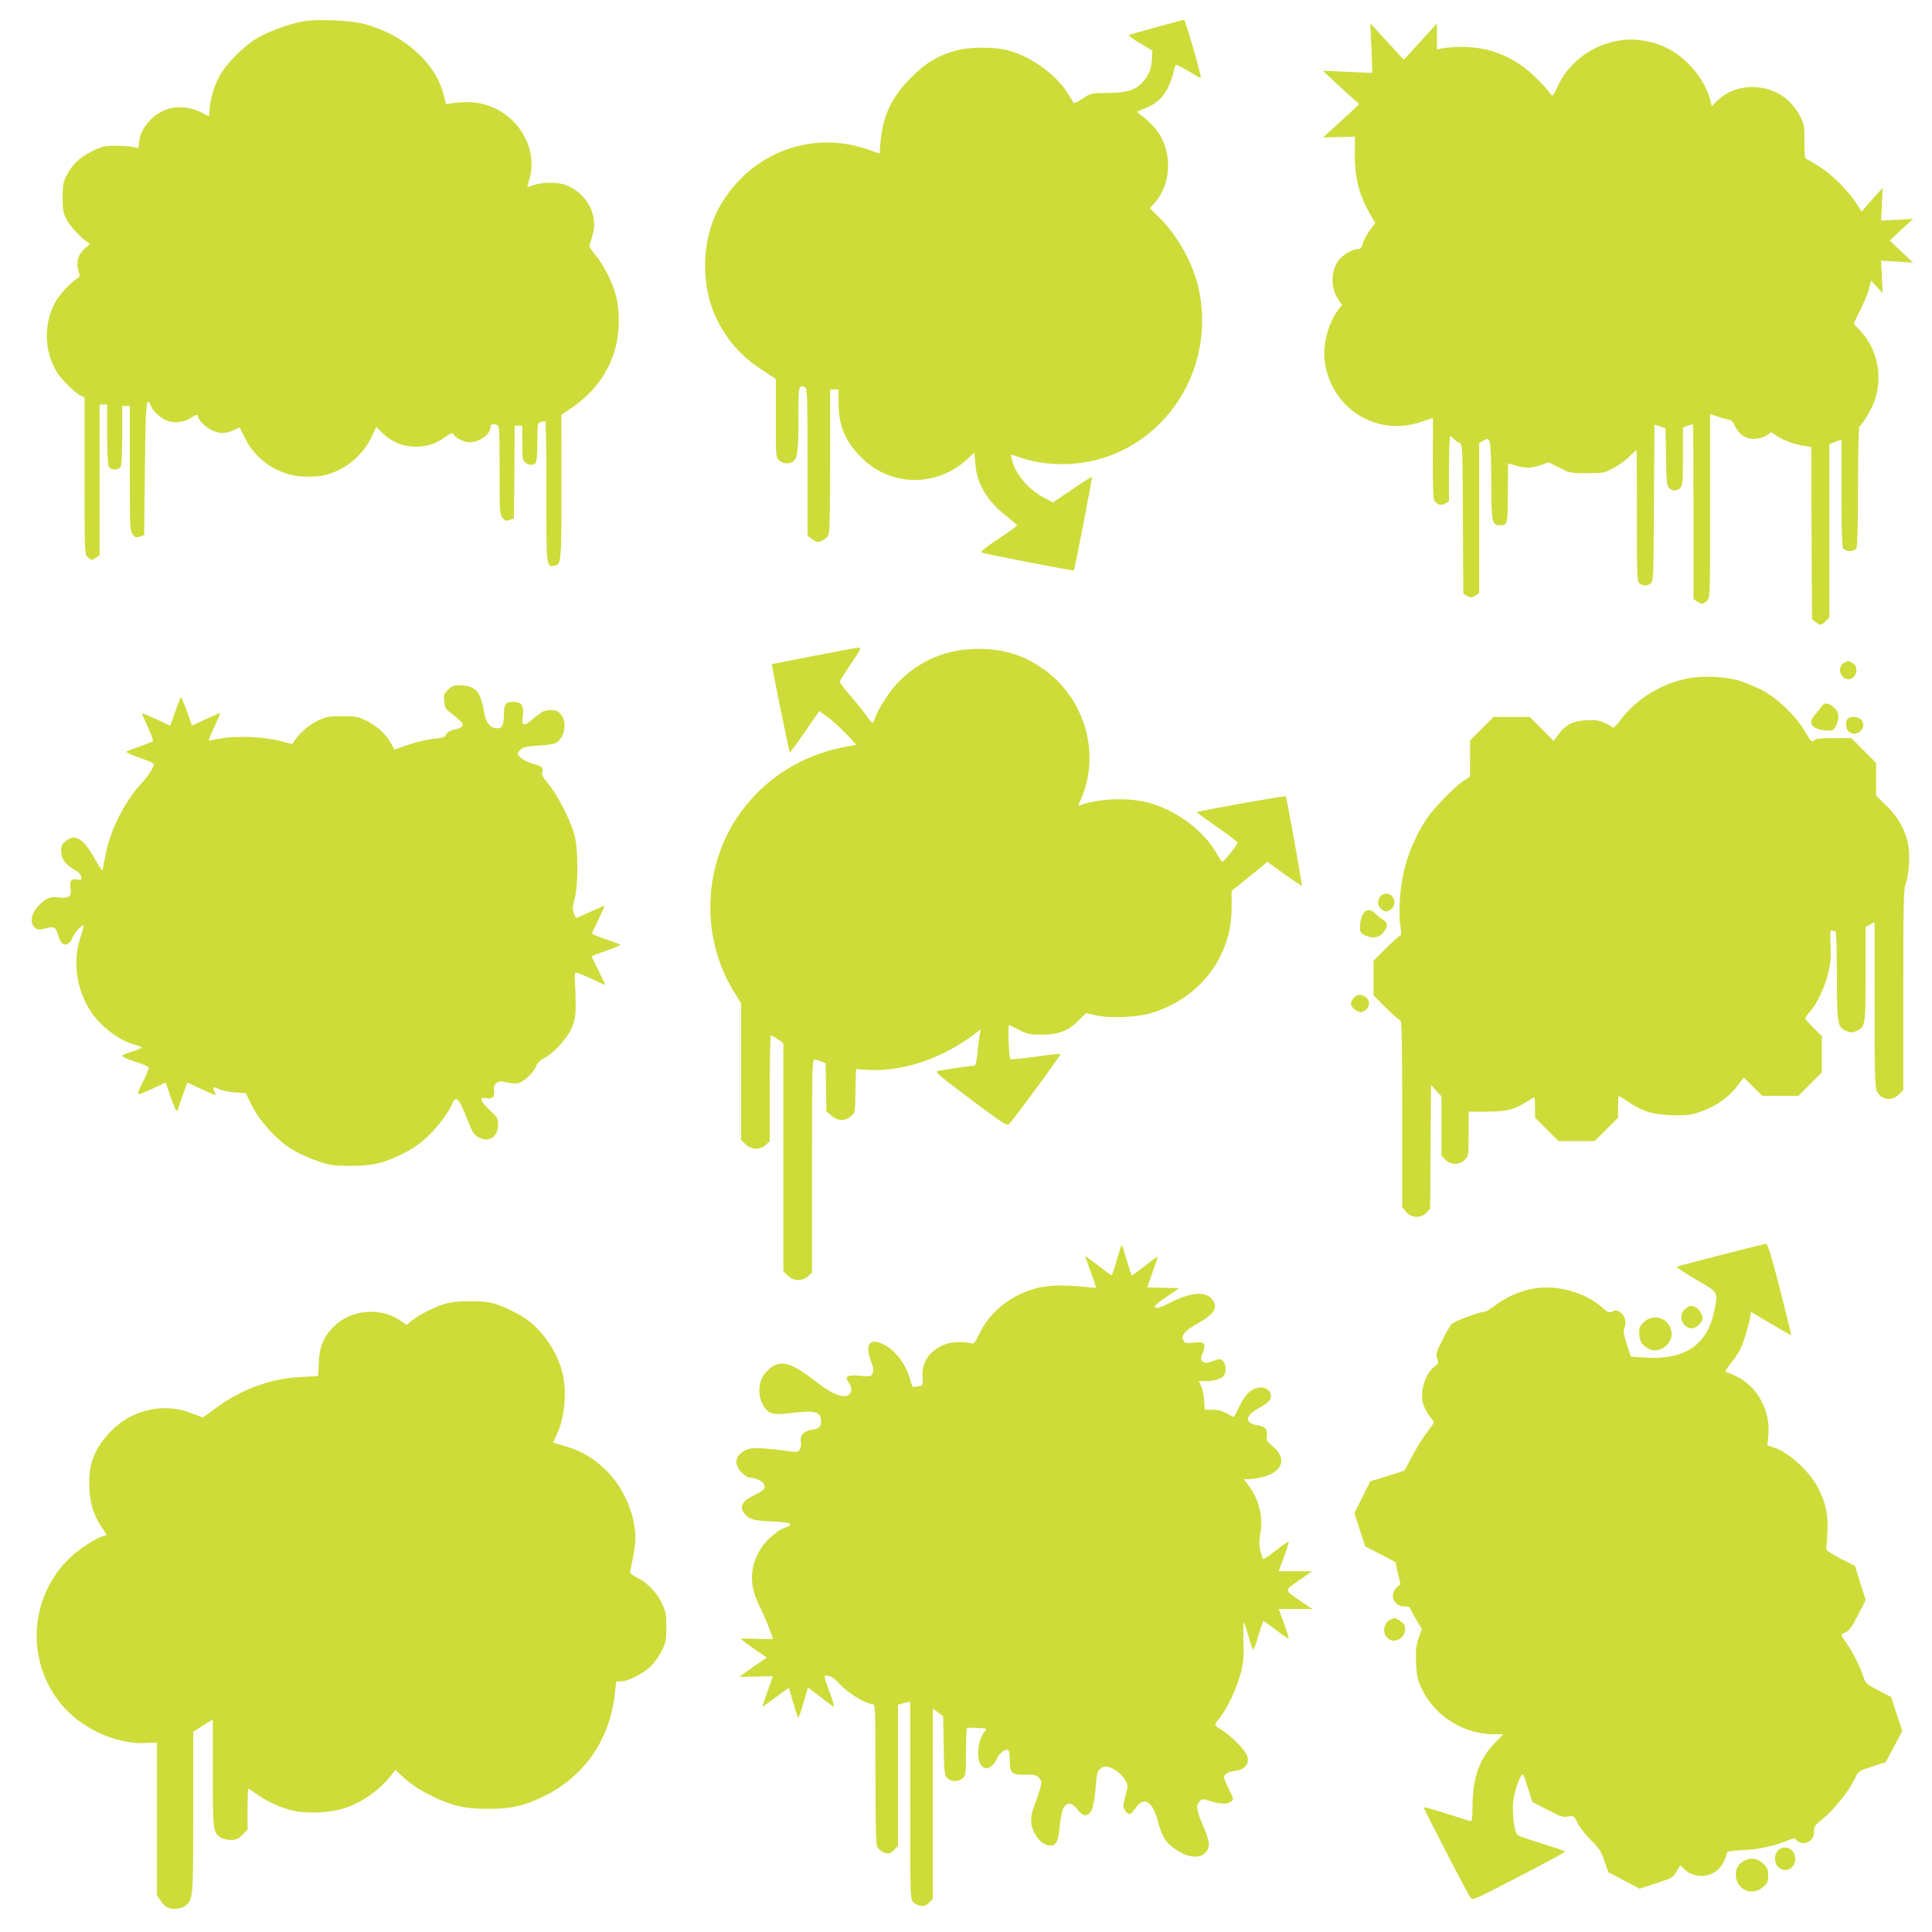
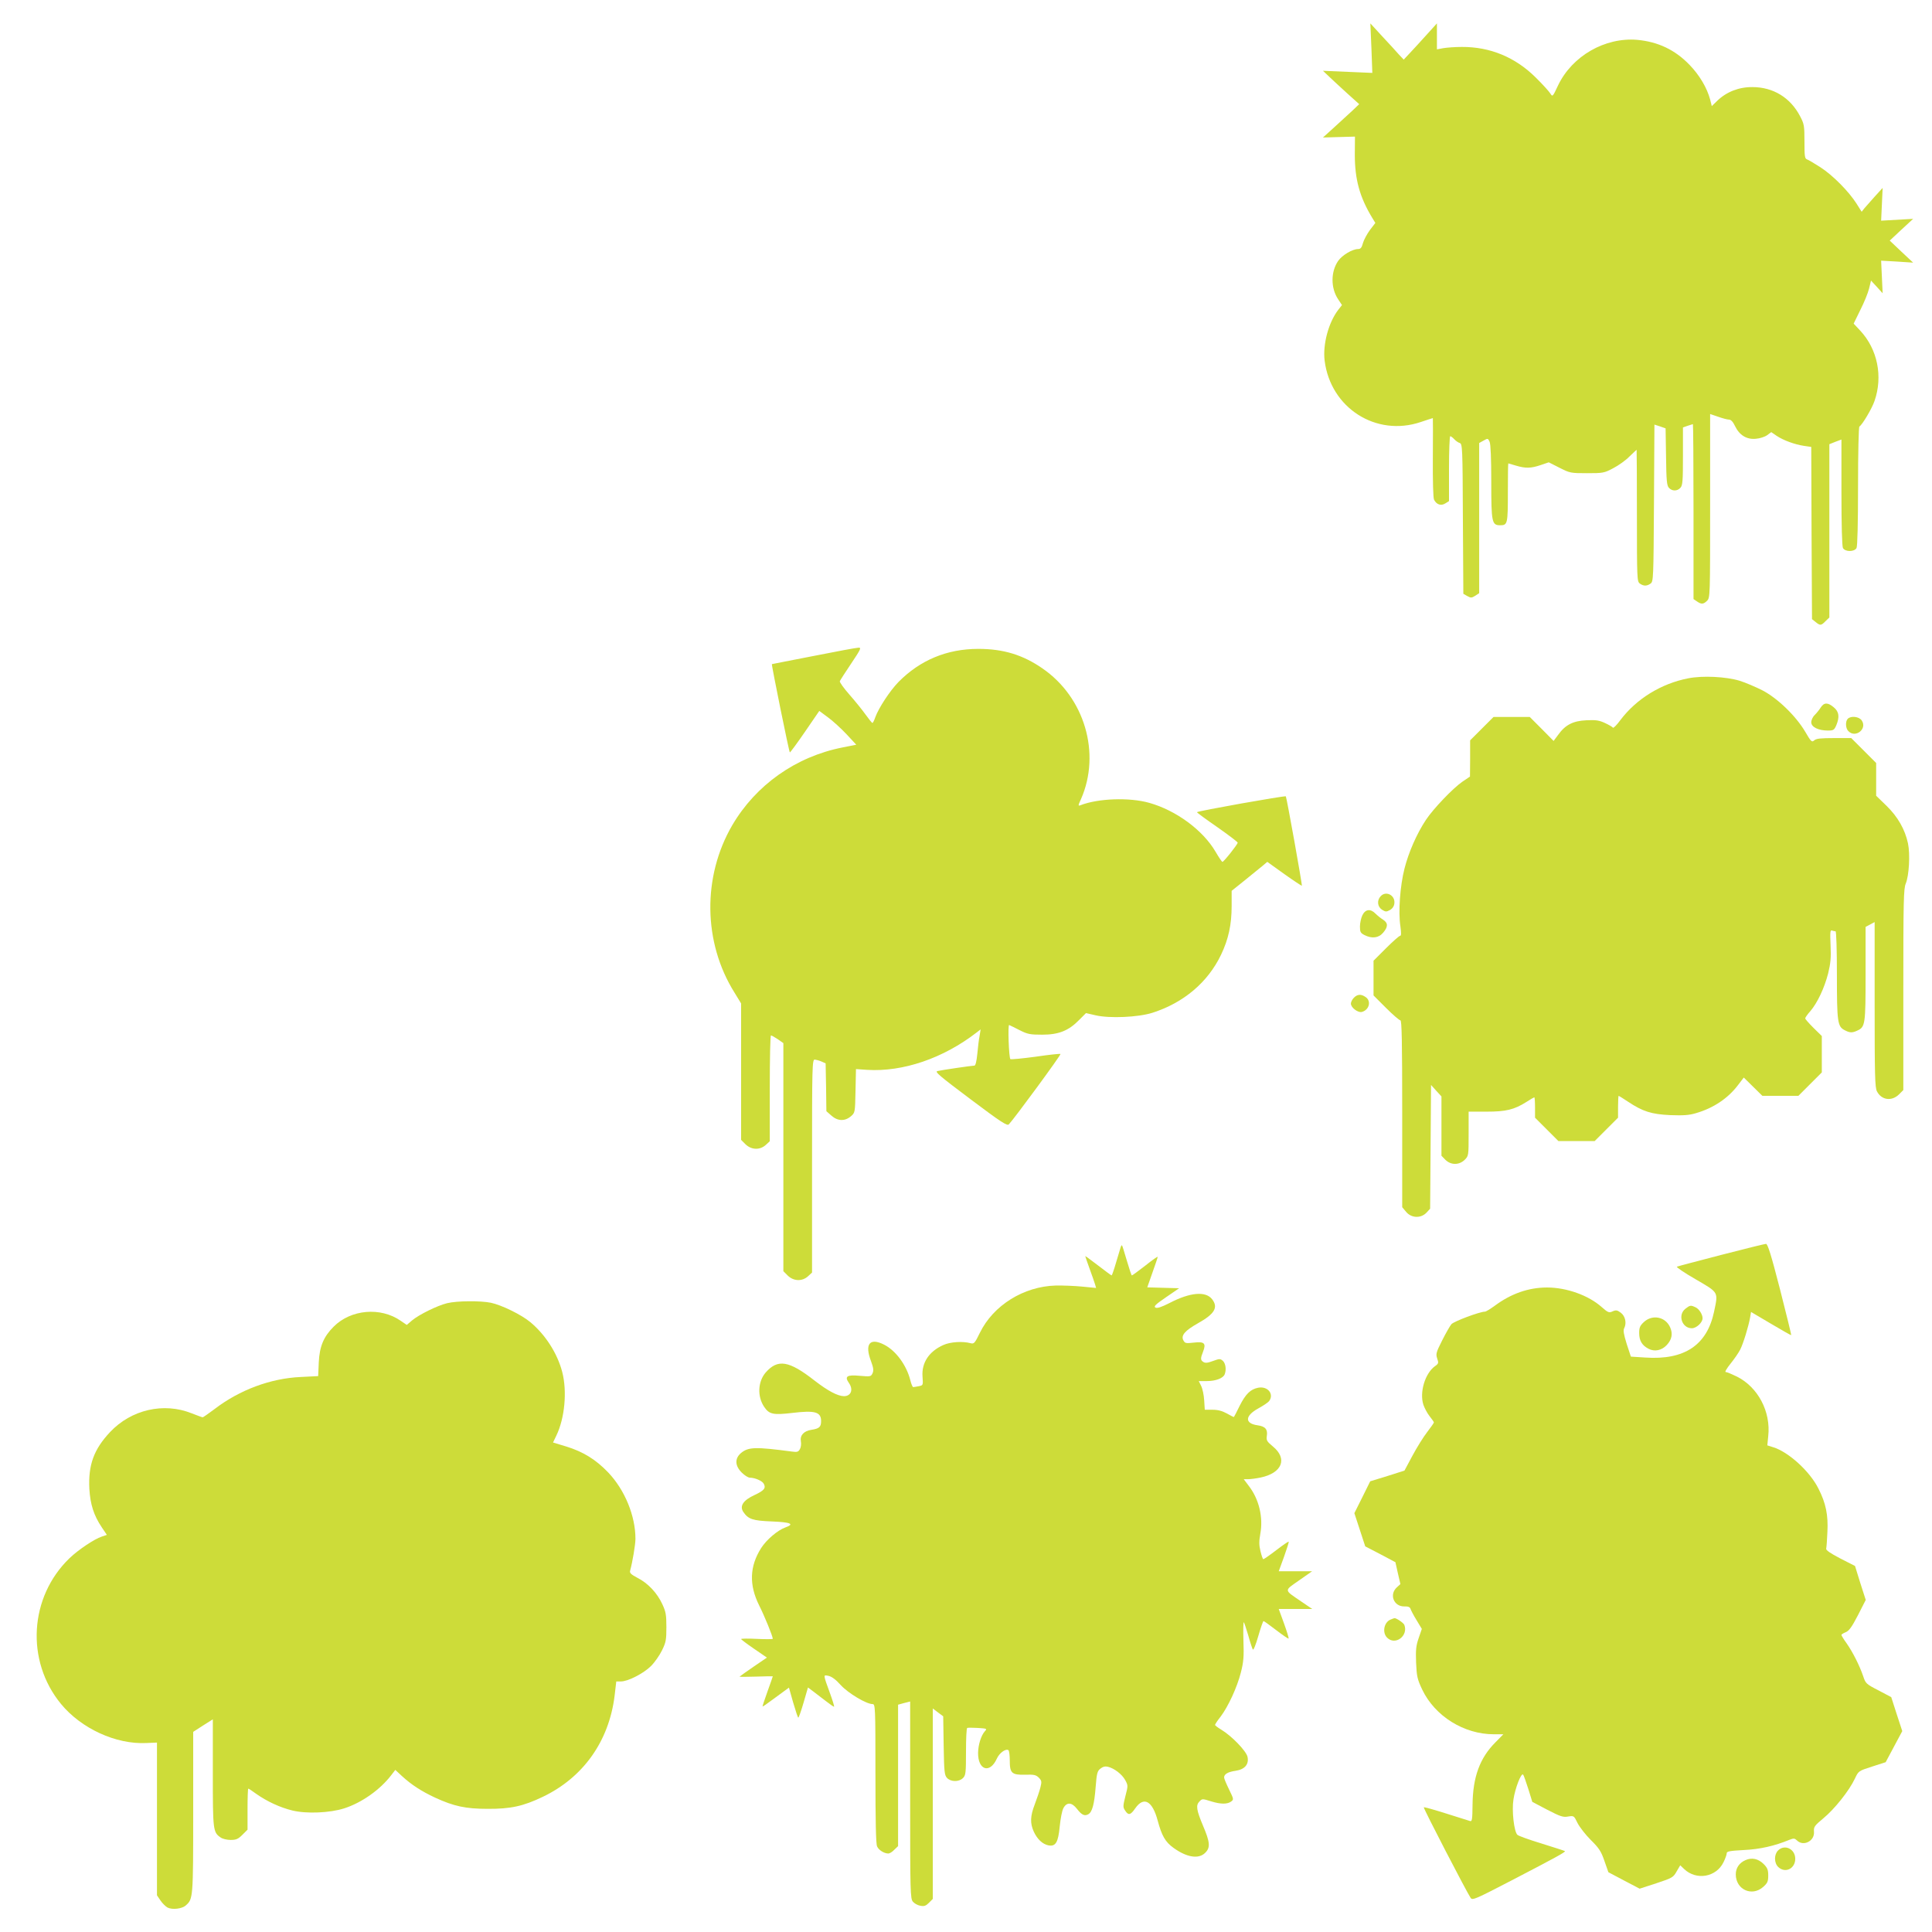
<svg xmlns="http://www.w3.org/2000/svg" version="1.0" width="1280pt" height="1280pt" viewBox="0 0 1280 1280" preserveAspectRatio="xMidYMid meet">
  <g transform="translate(0,1280) scale(0.1,-0.1)" fill="#cddc39" stroke="none">
-     <path d="M2011 12659 c-89 -15 -232 -67 -306 -111 -89 -52 -210 -174 -252 -254 -36 -68 -61 -153 -64 -219 -2 -25 -4 -45 -5 -45 -1 0 -26 12 -54 27 -60 31 -144 41 -207 24 -101 -27 -190 -123 -201 -216 l-5 -46 -41 8 c-22 4 -76 8 -118 7 -68 0 -86 -5 -152 -38 -81 -40 -130 -88 -168 -165 -19 -38 -23 -62 -23 -141 0 -83 4 -101 27 -146 26 -50 128 -154 151 -154 6 0 -5 -14 -25 -31 -49 -40 -66 -93 -49 -151 11 -37 11 -42 -5 -51 -36 -20 -104 -90 -135 -138 -92 -144 -92 -344 1 -489 34 -52 119 -135 158 -153 l22 -10 0 -519 c0 -505 1 -519 20 -538 24 -24 29 -24 58 -4 l22 15 0 500 0 499 25 0 25 0 0 -196 c0 -115 4 -203 10 -215 14 -26 66 -26 80 0 6 12 10 98 10 210 l0 191 25 0 25 0 0 -414 c0 -391 1 -415 19 -437 16 -20 23 -22 47 -14 l29 10 5 439 c5 444 9 490 40 416 16 -39 69 -85 115 -100 48 -16 110 -6 158 26 27 18 37 21 37 10 0 -24 52 -78 95 -97 51 -24 89 -23 141 0 l42 19 36 -72 c71 -145 219 -243 379 -253 46 -3 106 0 136 6 136 29 256 123 318 247 l36 75 41 -40 c56 -54 119 -83 192 -89 84 -6 153 12 218 59 42 30 55 35 60 24 9 -25 69 -55 109 -55 64 0 137 54 137 101 0 19 16 24 44 13 14 -5 16 -41 16 -299 0 -272 1 -294 19 -316 16 -20 23 -22 47 -14 l29 10 3 308 2 307 25 0 25 0 0 -113 c0 -98 3 -116 18 -130 22 -20 53 -22 70 -5 8 8 12 54 12 139 0 123 1 127 23 133 12 3 25 6 30 6 4 0 7 -211 7 -469 0 -505 -1 -497 52 -489 47 6 48 22 48 527 l-1 473 51 34 c164 108 266 246 311 422 23 92 25 231 3 322 -20 87 -82 212 -139 280 -29 35 -43 60 -39 70 4 8 14 40 22 71 36 130 -46 275 -185 325 -51 18 -151 17 -203 -1 -23 -8 -44 -15 -45 -15 -2 0 3 21 11 47 75 248 -130 512 -400 516 -34 1 -81 -2 -106 -6 l-45 -7 -13 52 c-51 217 -261 408 -528 479 -90 24 -313 34 -403 18z" />
-     <path d="M7665 12621 c-93 -26 -176 -49 -184 -52 -8 -3 21 -26 70 -55 l84 -49 -3 -50 c-3 -69 -19 -110 -56 -153 -49 -56 -105 -76 -216 -77 -135 -2 -133 -1 -191 -41 -29 -20 -55 -31 -57 -25 -2 5 -20 36 -41 68 -81 124 -240 238 -391 279 -87 24 -252 24 -340 1 -123 -33 -207 -83 -305 -182 -128 -128 -186 -251 -202 -431 l-6 -71 -81 28 c-369 126 -760 -19 -967 -360 -125 -206 -143 -503 -46 -731 67 -156 171 -278 320 -374 l87 -57 0 -259 c0 -254 0 -260 22 -280 24 -22 58 -26 88 -10 33 18 40 66 40 286 0 225 0 225 44 208 14 -5 16 -58 16 -494 l0 -489 26 -20 c15 -12 33 -21 40 -21 26 0 62 23 73 47 8 16 11 171 11 493 l0 470 28 0 27 0 1 -98 c2 -153 48 -255 162 -364 192 -183 489 -184 687 -3 27 25 49 45 50 45 1 0 4 -33 7 -73 8 -129 80 -250 208 -348 38 -30 69 -57 69 -60 1 -3 -56 -44 -125 -89 -80 -54 -120 -86 -112 -90 17 -9 608 -124 612 -119 7 7 124 614 120 618 -3 3 -61 -34 -131 -82 l-127 -86 -60 32 c-106 56 -193 161 -212 254 l-6 32 76 -25 c190 -60 410 -51 600 25 430 172 671 642 566 1105 -38 168 -142 352 -268 473 l-54 53 31 35 c122 139 120 366 -5 505 -22 24 -56 56 -78 71 -33 25 -36 30 -20 35 105 38 154 76 193 155 16 33 33 80 37 105 3 24 11 44 18 44 6 0 45 -20 86 -45 41 -24 75 -43 76 -42 7 7 -103 387 -111 386 -5 -1 -86 -22 -180 -48z" />
    <path d="M9086 12481 l6 -164 -163 7 -164 7 40 -38 c22 -21 76 -71 120 -111 l80 -72 -45 -43 c-25 -23 -79 -73 -120 -110 l-75 -68 106 3 106 3 -1 -120 c0 -163 32 -280 114 -416 l22 -36 -36 -47 c-19 -26 -40 -65 -46 -86 -8 -31 -16 -40 -32 -40 -38 0 -105 -40 -132 -78 -50 -72 -50 -180 -1 -254 l26 -39 -25 -32 c-65 -85 -103 -230 -90 -336 39 -314 341 -507 637 -407 42 14 78 26 80 26 1 0 1 -118 0 -261 -1 -158 2 -269 8 -280 17 -33 47 -42 75 -24 l24 15 0 215 c0 118 4 215 8 215 5 0 17 -9 27 -20 10 -11 26 -22 36 -25 18 -6 19 -29 21 -503 l3 -496 26 -15 c24 -13 29 -13 53 2 l26 17 0 498 0 497 29 16 c28 16 29 16 40 -8 7 -15 11 -110 11 -266 0 -268 4 -287 59 -287 49 0 51 9 51 217 0 106 1 193 3 193 1 0 24 -7 51 -15 64 -19 99 -18 164 4 l53 18 71 -36 c69 -35 74 -36 182 -36 106 0 114 1 174 33 35 18 84 53 108 78 25 24 46 44 47 44 1 0 2 -196 2 -436 0 -420 1 -436 19 -450 25 -18 47 -18 72 0 18 14 19 33 22 534 l3 519 37 -12 37 -13 3 -188 c2 -157 5 -191 19 -206 21 -23 55 -23 76 0 15 16 17 46 17 209 l0 191 31 11 c18 6 34 11 35 11 2 0 4 -261 4 -579 l0 -580 22 -15 c30 -21 44 -20 68 4 20 20 20 33 20 628 l0 609 53 -18 c28 -10 61 -19 72 -19 13 0 27 -15 40 -43 29 -60 77 -90 138 -84 27 2 60 13 75 24 l27 20 35 -24 c44 -30 121 -58 182 -67 l48 -7 2 -570 3 -571 24 -19 c30 -25 37 -24 66 6 l25 24 0 574 0 574 40 16 40 15 0 -349 c0 -223 4 -357 10 -370 15 -26 75 -26 90 0 6 13 10 160 10 410 0 221 4 392 9 395 20 13 83 119 100 169 57 163 20 344 -95 467 l-43 46 44 90 c25 49 51 113 58 142 l13 53 39 -42 38 -42 -5 108 -5 108 106 -6 106 -7 -78 73 -77 73 77 72 78 72 -106 -6 -106 -6 5 108 5 109 -52 -57 c-28 -31 -59 -66 -69 -78 l-18 -23 -34 54 c-51 80 -155 186 -238 240 -40 26 -81 50 -90 53 -15 5 -17 21 -17 118 0 105 -2 117 -29 168 -64 123 -178 193 -316 193 -89 1 -172 -32 -232 -90 l-37 -36 -11 44 c-21 78 -71 162 -137 230 -96 99 -207 152 -346 165 -214 18 -431 -107 -524 -301 -36 -77 -37 -78 -52 -54 -8 13 -51 61 -97 106 -135 134 -302 203 -489 202 -44 0 -99 -4 -122 -8 l-43 -8 0 86 0 86 -68 -75 c-37 -41 -86 -95 -110 -120 l-42 -45 -33 35 c-17 20 -67 74 -110 120 l-78 85 7 -164z" />
    <path d="M5390 8454 c-151 -29 -275 -54 -276 -54 -4 -2 114 -585 119 -585 3 0 49 62 101 138 l94 137 58 -43 c33 -24 88 -75 123 -112 l64 -69 -91 -18 c-309 -61 -574 -248 -731 -516 -198 -340 -193 -776 15 -1108 l44 -72 0 -452 0 -452 29 -29 c39 -38 96 -40 135 -4 l26 24 0 351 c0 192 3 350 8 350 4 0 24 -11 45 -25 l37 -26 0 -755 0 -756 29 -29 c39 -38 96 -40 135 -4 l26 24 0 706 c0 665 1 705 18 705 9 -1 29 -6 45 -13 l27 -12 3 -158 2 -159 33 -29 c41 -37 89 -39 129 -5 28 24 28 24 31 169 l3 144 73 -5 c237 -15 505 76 727 248 l26 20 -7 -43 c-5 -23 -11 -77 -15 -119 -5 -50 -12 -78 -19 -78 -17 0 -215 -29 -245 -36 -20 -4 13 -32 218 -186 205 -154 244 -179 255 -167 37 39 347 461 342 466 -2 3 -77 -5 -165 -18 -89 -12 -164 -19 -167 -16 -10 10 -18 230 -8 226 5 -2 36 -17 69 -34 53 -27 70 -30 150 -30 109 0 175 26 245 98 l45 45 65 -15 c92 -21 280 -13 375 17 206 66 367 201 455 385 49 103 70 199 70 323 l0 100 91 73 c50 41 103 84 118 96 l27 23 113 -81 c62 -44 115 -79 116 -77 4 4 -101 587 -106 592 -6 6 -589 -98 -589 -105 0 -3 61 -48 135 -99 74 -52 135 -98 135 -103 0 -11 -92 -127 -101 -127 -4 0 -24 30 -45 66 -84 144 -262 275 -440 325 -131 37 -338 30 -456 -16 -16 -6 -16 -2 4 41 133 303 24 674 -256 866 -130 90 -260 129 -424 129 -208 0 -385 -74 -528 -218 -58 -59 -133 -174 -155 -235 -7 -21 -16 -38 -19 -38 -3 0 -24 26 -47 58 -22 31 -71 91 -107 132 -36 41 -64 80 -62 87 3 7 37 60 76 118 63 94 68 105 48 104 -13 0 -147 -25 -298 -55z" />
-     <path d="M12212 8404 c-42 -29 -18 -104 35 -104 49 0 72 76 31 104 -12 9 -27 16 -33 16 -6 0 -21 -7 -33 -16z" />
    <path d="M11185 8306 c-180 -35 -343 -136 -449 -276 -24 -33 -47 -56 -50 -51 -3 5 -27 19 -53 31 -39 18 -60 21 -123 18 -88 -4 -140 -30 -188 -98 l-29 -39 -79 80 -79 79 -120 0 -120 0 -78 -78 -77 -77 0 -120 -1 -120 -49 -33 c-63 -43 -194 -180 -243 -254 -61 -92 -115 -216 -142 -323 -29 -114 -42 -286 -27 -382 6 -45 6 -63 -2 -63 -6 0 -48 -37 -94 -83 l-82 -82 0 -115 0 -115 83 -83 c45 -45 88 -82 95 -82 9 0 12 -136 12 -619 l0 -619 26 -31 c35 -42 98 -44 135 -5 l24 26 3 410 3 410 34 -38 35 -38 0 -197 0 -196 26 -27 c37 -36 91 -36 128 0 26 26 26 28 26 173 l0 146 118 0 c130 0 184 13 266 65 26 17 49 30 51 30 3 0 5 -30 5 -68 l0 -67 78 -78 77 -77 120 0 120 0 78 78 77 77 0 73 c0 39 2 72 4 72 2 0 30 -18 62 -39 98 -65 154 -83 280 -89 86 -3 124 -1 170 13 115 33 212 98 278 185 l39 51 61 -60 62 -61 120 0 119 0 78 78 77 77 0 121 0 120 -55 54 c-30 30 -55 58 -55 63 0 5 15 27 34 48 47 55 93 153 118 250 16 67 20 103 16 186 -4 87 -2 103 9 98 8 -3 19 -5 24 -5 5 0 9 -120 9 -289 0 -312 4 -342 51 -366 34 -18 50 -19 84 -3 53 24 55 41 55 377 l0 310 30 16 30 16 0 -546 c0 -467 2 -550 15 -575 30 -59 98 -68 146 -21 l29 29 0 665 c0 592 2 669 16 703 22 52 30 194 15 266 -20 93 -67 176 -143 250 l-68 66 0 109 0 108 -83 83 -82 82 -114 0 c-89 0 -118 -3 -131 -15 -16 -14 -21 -10 -60 57 -62 105 -184 223 -285 275 -44 22 -111 51 -150 63 -90 27 -244 35 -340 16z" />
-     <path d="M2968 8230 c-28 -28 -30 -35 -25 -78 4 -37 11 -51 33 -67 15 -11 44 -34 63 -52 42 -37 36 -52 -32 -68 -27 -6 -45 -18 -51 -31 -8 -18 -21 -23 -80 -28 -39 -4 -114 -21 -167 -39 l-96 -33 -23 43 c-30 57 -99 119 -168 151 -50 24 -69 27 -157 27 -89 -1 -106 -4 -158 -29 -59 -28 -116 -77 -153 -129 l-19 -27 -80 21 c-107 28 -294 36 -395 16 -41 -8 -76 -14 -78 -13 -1 2 16 42 38 91 23 48 40 89 38 90 -2 2 -44 -16 -95 -40 l-91 -43 -33 94 c-19 52 -36 94 -40 94 -3 0 -20 -42 -38 -94 l-33 -94 -94 44 c-52 24 -94 41 -94 38 0 -3 18 -45 40 -92 22 -47 37 -89 33 -93 -5 -4 -44 -19 -88 -35 -44 -15 -84 -30 -88 -34 -5 -4 35 -22 87 -40 53 -18 96 -37 96 -42 0 -21 -37 -78 -90 -136 -113 -126 -205 -314 -234 -482 -8 -44 -16 -83 -18 -86 -3 -2 -26 34 -53 81 -74 132 -130 164 -192 111 -22 -19 -28 -32 -28 -65 0 -50 27 -87 86 -122 29 -16 45 -33 47 -49 3 -21 1 -22 -26 -17 -39 8 -53 -9 -45 -56 9 -56 -9 -71 -75 -63 -58 7 -80 -1 -125 -43 -58 -53 -74 -122 -37 -156 19 -17 25 -17 71 -6 60 16 69 10 88 -56 19 -68 66 -68 95 1 13 31 62 83 70 75 2 -2 -7 -38 -21 -79 -65 -195 -10 -430 135 -572 68 -68 155 -122 223 -139 27 -7 49 -16 49 -19 0 -3 -32 -16 -71 -29 -82 -26 -81 -28 33 -67 43 -14 80 -30 83 -34 3 -5 -10 -40 -28 -77 -61 -121 -62 -119 46 -69 l94 44 33 -94 c18 -52 36 -94 41 -94 5 0 9 4 9 9 0 6 14 48 31 95 l30 84 92 -43 c51 -24 93 -42 95 -40 2 2 -2 13 -8 25 -16 30 -7 34 32 14 18 -9 65 -19 104 -22 l72 -4 41 -84 c52 -104 163 -225 264 -288 40 -25 115 -59 167 -77 87 -30 106 -33 220 -33 149 0 216 15 346 79 62 30 113 65 162 110 69 64 150 172 171 228 21 54 44 27 98 -112 28 -74 42 -97 67 -112 71 -43 136 -5 136 79 0 43 -4 49 -55 97 -63 58 -73 91 -25 80 42 -9 60 8 53 48 -3 24 0 37 15 50 17 15 25 16 69 6 28 -7 62 -9 77 -5 37 9 103 71 117 110 8 22 25 40 56 56 64 34 157 137 184 207 19 48 23 75 23 158 -1 55 -3 121 -5 147 -2 25 -1 50 3 54 4 4 50 -14 103 -39 52 -25 95 -44 95 -41 0 2 -20 45 -45 94 -25 49 -45 91 -45 94 0 2 43 19 95 37 52 18 95 35 95 39 0 3 -33 16 -72 29 -40 13 -83 29 -95 35 l-22 11 44 93 c24 50 42 92 40 92 -3 0 -44 -18 -91 -40 -48 -22 -90 -40 -94 -40 -5 0 -13 14 -19 31 -9 25 -7 45 6 93 25 88 24 336 -1 426 -28 99 -109 257 -169 331 -43 52 -52 70 -45 83 14 25 -5 42 -62 56 -46 11 -100 48 -100 68 0 5 9 17 21 28 16 14 42 20 117 24 58 3 106 11 118 19 57 38 73 138 30 188 -20 23 -32 28 -69 28 -38 0 -52 -7 -102 -47 -78 -65 -90 -64 -81 8 8 70 -8 94 -64 94 -48 0 -60 -14 -61 -74 -2 -85 -10 -101 -49 -101 -44 0 -75 43 -85 118 -4 28 -15 71 -26 95 -21 50 -63 72 -134 72 -38 0 -52 -5 -77 -30z" />
    <path d="M12063 8113 c-10 -16 -28 -38 -40 -50 -13 -12 -23 -34 -23 -48 0 -32 47 -55 110 -55 37 0 42 3 56 35 23 56 18 90 -17 119 -39 33 -64 33 -86 -1z" />
    <path d="M12242 8038 c-17 -17 -15 -64 4 -82 47 -48 126 14 89 70 -17 27 -72 33 -93 12z" />
    <path d="M9147 6862 c-26 -28 -21 -69 9 -89 24 -15 29 -15 53 -2 16 9 27 25 29 43 7 55 -56 87 -91 48z" />
    <path d="M9026 6736 c-9 -19 -16 -52 -16 -75 0 -35 4 -43 30 -56 49 -25 94 -20 124 16 33 39 33 64 -1 86 -16 10 -38 28 -50 40 -33 34 -67 30 -87 -11z" />
    <path d="M8970 6190 c-11 -11 -20 -29 -20 -39 0 -27 48 -63 74 -55 48 14 62 72 24 98 -30 21 -54 20 -78 -4z" />
    <path d="M11404 4486 c-154 -40 -287 -75 -294 -78 -7 -2 48 -40 123 -83 156 -91 151 -82 123 -216 -47 -221 -196 -321 -456 -303 l-95 6 -28 85 c-20 65 -24 90 -16 104 17 33 7 80 -23 102 -23 17 -31 19 -54 9 -23 -11 -30 -9 -72 28 -87 78 -233 130 -362 130 -124 0 -239 -41 -347 -121 -29 -21 -58 -39 -65 -39 -34 0 -205 -64 -222 -83 -10 -12 -38 -61 -62 -109 -40 -79 -42 -89 -32 -119 10 -29 9 -34 -16 -51 -65 -48 -102 -172 -76 -254 7 -21 25 -56 41 -76 16 -20 29 -39 29 -42 0 -3 -20 -32 -44 -63 -25 -32 -69 -103 -98 -157 l-53 -99 -113 -36 -114 -35 -52 -105 -53 -106 36 -110 36 -110 100 -52 100 -53 16 -72 17 -73 -24 -22 c-52 -48 -19 -128 51 -126 24 1 36 -4 40 -16 3 -10 21 -44 40 -75 l35 -58 -21 -61 c-18 -52 -20 -79 -17 -163 4 -91 8 -109 41 -179 84 -175 276 -295 474 -295 l63 0 -52 -53 c-104 -104 -150 -230 -152 -414 -1 -95 -3 -112 -16 -108 -8 3 -80 25 -159 50 -79 25 -146 44 -148 41 -5 -4 288 -569 311 -601 12 -16 32 -7 277 120 296 154 352 185 347 191 -2 2 -71 24 -154 50 -82 25 -155 51 -161 58 -22 21 -38 159 -26 234 11 74 51 178 64 165 4 -4 19 -47 34 -94 l27 -87 99 -52 c87 -45 105 -51 138 -45 38 6 39 6 62 -42 13 -26 52 -77 88 -113 56 -55 69 -76 91 -140 l26 -74 104 -55 103 -54 111 36 c106 35 112 39 134 78 l24 41 26 -25 c81 -77 213 -54 261 46 12 24 21 50 21 59 0 12 20 16 113 21 106 5 204 27 303 68 28 11 34 10 49 -4 43 -43 119 -4 113 58 -2 32 3 39 63 89 73 60 171 183 208 262 24 51 24 51 114 80 l90 29 55 103 55 103 -37 113 -36 112 -85 45 c-82 42 -85 46 -101 94 -23 68 -69 160 -110 218 -19 26 -34 51 -34 55 0 4 13 12 28 18 22 9 40 33 81 112 l52 102 -36 112 -35 113 -98 50 c-67 35 -96 55 -93 65 2 8 6 58 8 110 6 111 -10 191 -59 287 -57 115 -199 244 -301 275 l-38 12 6 61 c18 163 -68 325 -208 395 -33 16 -66 30 -74 30 -7 0 7 24 32 55 25 31 54 73 64 93 21 41 56 156 66 214 l6 36 132 -78 c72 -43 133 -77 134 -76 2 2 -32 139 -74 304 -59 230 -82 302 -93 301 -8 0 -141 -33 -296 -73z" />
    <path d="M7425 4538 c-2 -7 -16 -52 -30 -100 -14 -49 -28 -88 -30 -88 -3 0 -43 30 -90 66 -47 36 -85 64 -85 62 0 -2 13 -40 29 -84 16 -43 32 -90 36 -103 l7 -24 -93 9 c-52 5 -130 8 -175 7 -212 -6 -413 -131 -502 -313 -34 -70 -39 -75 -62 -69 -51 14 -134 9 -180 -12 -96 -43 -145 -118 -138 -210 4 -57 4 -57 -25 -63 -16 -3 -33 -6 -37 -6 -4 0 -13 21 -19 46 -25 99 -95 195 -173 235 -96 49 -131 5 -87 -110 16 -44 18 -60 10 -79 -11 -23 -14 -23 -86 -17 -84 8 -101 -4 -71 -47 31 -44 15 -88 -33 -88 -42 1 -106 35 -194 103 -170 133 -244 145 -324 54 -52 -60 -57 -159 -10 -228 33 -49 59 -55 186 -40 150 18 191 7 191 -54 0 -39 -12 -50 -65 -58 -50 -8 -76 -37 -69 -76 3 -16 1 -39 -6 -51 -10 -19 -18 -22 -53 -17 -242 32 -289 31 -338 -10 -42 -36 -40 -84 5 -129 19 -19 43 -34 54 -34 33 0 82 -21 92 -40 16 -29 3 -45 -61 -75 -74 -34 -100 -72 -75 -111 33 -49 62 -59 190 -64 125 -5 152 -17 91 -39 -52 -18 -127 -82 -162 -137 -77 -121 -81 -244 -14 -379 35 -69 91 -206 91 -223 0 -2 -47 -3 -105 0 -58 3 -105 2 -105 -1 0 -3 38 -32 85 -64 l86 -59 -88 -60 c-48 -33 -90 -63 -93 -66 -3 -2 46 -2 108 0 61 2 112 3 112 2 0 -2 -16 -47 -35 -100 -19 -53 -34 -98 -33 -100 2 -1 30 18 63 43 33 24 72 53 86 63 l26 19 28 -99 c16 -55 31 -100 34 -100 3 0 19 45 35 100 l29 100 36 -27 c20 -15 58 -44 85 -65 27 -21 50 -37 52 -35 2 2 -9 39 -25 83 -49 135 -48 128 -12 121 22 -5 49 -25 82 -62 50 -54 169 -125 210 -125 18 0 19 -18 19 -460 0 -315 3 -467 11 -483 11 -25 47 -47 75 -47 8 0 26 11 39 25 l25 24 0 468 0 469 40 11 40 10 0 -652 c0 -607 1 -654 18 -674 9 -11 31 -24 49 -27 26 -5 37 -1 57 19 l26 26 0 631 0 631 34 -26 35 -26 3 -194 c3 -173 5 -195 22 -214 25 -27 79 -28 106 -1 18 18 20 33 20 174 0 85 3 156 8 158 4 2 35 2 70 0 61 -4 63 -5 47 -22 -25 -28 -44 -89 -45 -143 -1 -115 78 -140 124 -39 17 38 58 68 77 57 5 -4 9 -34 9 -69 0 -84 13 -96 103 -94 57 2 70 -1 89 -19 19 -20 21 -26 11 -65 -6 -24 -23 -74 -37 -111 -31 -80 -32 -127 -7 -182 23 -50 58 -83 97 -91 48 -9 65 19 75 126 5 49 15 103 24 120 22 42 56 40 90 -4 31 -40 50 -50 75 -36 26 14 40 65 49 181 7 90 11 105 31 121 16 13 32 17 49 13 43 -10 95 -50 116 -89 19 -35 19 -37 1 -106 -16 -65 -17 -73 -2 -95 22 -34 36 -31 67 14 57 82 114 50 149 -81 27 -100 50 -141 104 -180 88 -64 168 -77 211 -33 35 34 32 70 -15 180 -43 102 -48 135 -24 159 19 20 19 20 80 1 62 -19 105 -19 130 -1 19 14 18 16 -13 80 -18 37 -33 72 -33 80 0 22 26 37 76 44 61 9 90 43 79 93 -9 39 -105 138 -173 179 -23 14 -42 28 -42 32 0 4 16 29 37 55 51 68 109 194 134 292 18 70 21 106 17 213 -2 70 -1 124 3 120 3 -4 16 -43 29 -87 12 -44 26 -86 30 -93 4 -8 19 28 36 87 16 56 32 101 35 101 4 0 41 -27 84 -60 43 -33 80 -58 82 -56 3 2 -11 47 -30 100 l-35 96 111 0 111 0 -75 51 c-114 78 -113 68 -13 138 l87 61 -110 0 -111 0 35 96 c19 53 33 97 31 100 -3 2 -39 -23 -82 -56 -43 -33 -82 -60 -86 -60 -4 0 -12 24 -19 53 -10 40 -10 66 -1 116 20 109 -9 229 -76 316 l-34 45 30 0 c16 0 53 5 82 11 143 30 180 125 81 206 -40 33 -44 41 -40 69 7 44 -10 64 -61 71 -86 12 -85 62 3 111 33 18 66 40 73 49 35 47 -9 101 -72 89 -51 -10 -83 -41 -123 -120 -19 -39 -36 -72 -38 -74 -1 -1 -22 9 -46 23 -31 17 -59 25 -95 25 l-52 0 -4 63 c-2 34 -11 77 -20 95 l-16 32 54 0 c59 0 108 19 118 45 12 31 6 72 -12 89 -18 15 -22 15 -66 -1 -35 -13 -51 -15 -64 -6 -19 12 -19 24 -1 69 21 54 8 67 -60 59 -55 -6 -60 -5 -71 15 -17 32 10 64 95 112 113 63 138 106 95 161 -43 54 -145 45 -280 -25 -57 -29 -83 -37 -95 -31 -13 8 1 21 71 69 l86 59 -106 3 -105 3 34 97 c19 53 35 100 35 105 0 4 -37 -22 -82 -58 -46 -36 -86 -65 -89 -65 -3 0 -18 45 -34 100 -16 55 -30 100 -32 100 -2 0 -6 -6 -8 -12z" />
    <path d="M2962 4166 c-65 -16 -185 -75 -232 -114 l-35 -30 -41 28 c-133 92 -329 75 -443 -39 -67 -67 -94 -131 -99 -237 l-4 -91 -117 -6 c-198 -9 -403 -85 -569 -212 -40 -30 -76 -55 -79 -55 -4 0 -36 12 -72 26 -186 75 -402 25 -542 -124 -107 -114 -145 -217 -137 -376 6 -102 29 -176 83 -256 l33 -49 -33 -11 c-51 -17 -154 -86 -214 -143 -267 -257 -292 -680 -57 -966 134 -163 364 -269 566 -259 l70 3 0 -506 0 -506 23 -34 c12 -18 34 -40 47 -47 32 -16 96 -9 122 15 47 42 48 49 48 616 l0 533 65 42 65 41 0 -355 c0 -381 1 -393 52 -428 12 -9 42 -16 66 -16 37 0 50 6 78 34 l34 34 0 136 c0 75 2 136 5 136 3 0 27 -16 53 -35 71 -50 157 -90 239 -110 94 -23 249 -16 343 14 116 37 239 124 312 220 l27 35 43 -40 c63 -58 129 -101 221 -144 124 -57 202 -74 347 -74 152 -1 236 17 367 80 267 128 438 368 475 670 l11 94 31 0 c46 0 150 53 199 102 24 24 57 71 73 104 26 53 29 69 29 154 0 82 -4 103 -27 152 -34 74 -95 139 -164 174 -45 24 -54 33 -49 49 15 54 35 171 35 210 0 152 -70 323 -180 439 -82 86 -166 138 -280 173 l-86 26 22 46 c56 116 72 293 39 421 -32 123 -111 247 -212 331 -59 49 -190 113 -261 128 -70 14 -224 13 -290 -3z" />
    <path d="M11166 4129 c-52 -41 -23 -129 43 -129 30 0 71 38 71 66 0 26 -23 62 -47 73 -32 15 -36 14 -67 -10z" />
    <path d="M10891 4041 c-26 -24 -31 -37 -31 -73 0 -50 19 -82 62 -104 40 -21 87 -11 120 24 34 36 42 74 24 116 -30 72 -118 90 -175 37z" />
    <path d="M9213 2070 c-44 -18 -57 -86 -23 -120 54 -54 142 12 114 85 -5 13 -55 47 -66 44 -2 0 -13 -4 -25 -9z" />
    <path d="M11780 540 c-27 -27 -27 -83 2 -110 46 -43 112 -10 112 55 0 65 -70 99 -114 55z" />
    <path d="M11564 476 c-41 -18 -64 -52 -64 -94 0 -101 107 -150 182 -83 28 25 33 36 33 75 0 37 -5 51 -30 76 -36 36 -79 45 -121 26z" />
  </g>
</svg>